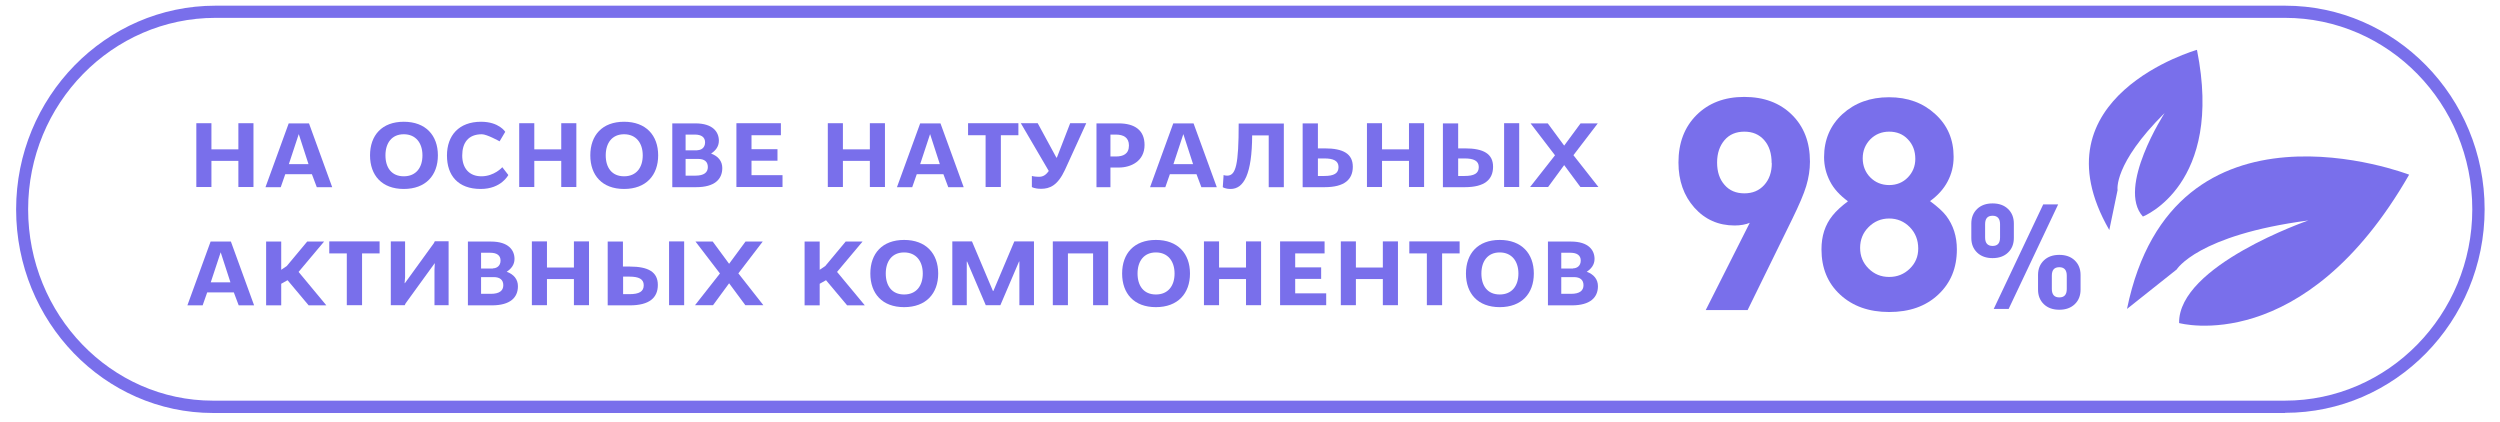
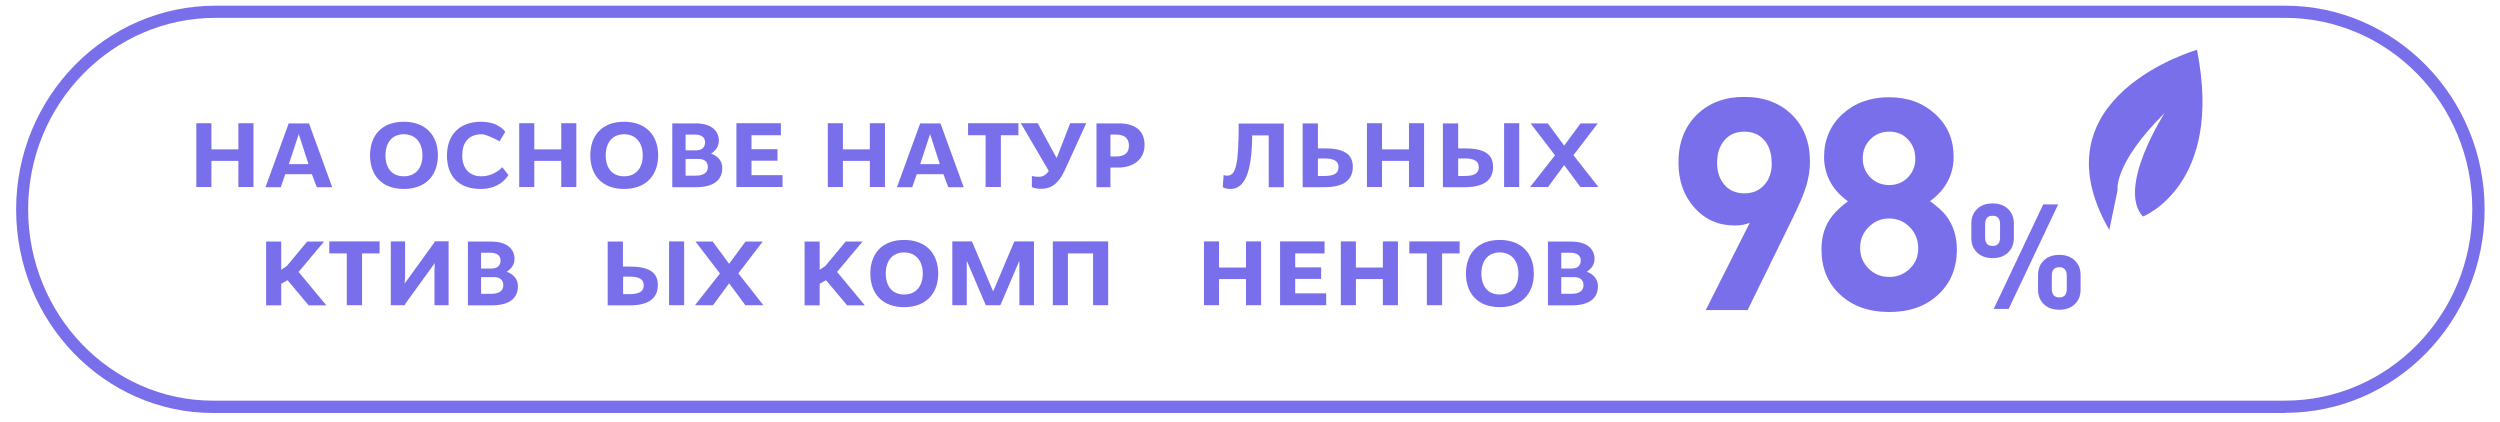
<svg xmlns="http://www.w3.org/2000/svg" width="154" height="26" viewBox="0 0 154 26" fill="none">
  <g clip-path="url(#clip0_0_1301)">
-     <path d="M134.083 16.6C134.083 16.6 135.363 14.48 142.193 13.58C142.193 13.58 134.173 16.35 134.233 19.9C134.233 19.9 141.923 22.05 148.403 10.76C148.403 10.76 133.873 5.14 131.023 19.03" fill="#796FEB" />
    <path d="M130.443 11.71C130.443 11.71 130.163 10.12 133.343 6.96C133.343 6.96 130.373 11.55 132.003 13.34C132.003 13.34 137.003 11.4 135.333 3.07C135.333 3.07 125.203 5.95 129.933 14.17" fill="#796FEB" />
    <path d="M140.763 25.44H13.123C6.433 25.44 0.993 19.81 0.993 12.9C0.993 5.99 6.493 0.35 13.273 0.35H140.763C147.533 0.35 153.053 5.98 153.053 12.89C153.053 19.8 147.543 25.43 140.763 25.43V25.44ZM13.273 1.1C6.913 1.1 1.733 6.39 1.733 12.89C1.733 19.39 6.843 24.68 13.113 24.68H140.753C147.113 24.68 152.293 19.39 152.293 12.89C152.293 6.39 147.123 1.1 140.753 1.1H13.273Z" fill="#796FEB" />
    <path d="M107.803 13.72C107.533 13.83 107.223 13.89 106.853 13.89C105.853 13.89 105.023 13.52 104.373 12.79C103.723 12.06 103.393 11.13 103.393 10.01C103.393 8.8 103.763 7.83 104.503 7.09C105.243 6.35 106.223 5.97 107.443 5.97C108.663 5.97 109.643 6.34 110.383 7.07C111.123 7.8 111.493 8.76 111.493 9.96C111.493 10.46 111.413 10.96 111.263 11.46C111.113 11.96 110.823 12.63 110.413 13.47L107.653 19.1H105.073L107.783 13.73L107.803 13.72ZM109.133 10.05C109.133 9.45 108.983 8.98 108.673 8.63C108.363 8.28 107.963 8.11 107.453 8.11C106.943 8.11 106.533 8.28 106.233 8.63C105.933 8.98 105.773 9.44 105.773 10.01C105.773 10.58 105.923 11.04 106.233 11.39C106.533 11.74 106.943 11.91 107.453 11.91C107.963 11.91 108.363 11.74 108.673 11.4C108.983 11.06 109.143 10.61 109.143 10.05H109.133Z" fill="#796FEB" />
    <path d="M118.893 12.39C119.353 12.73 119.683 13.03 119.883 13.29C120.323 13.87 120.543 14.56 120.543 15.36C120.543 16.51 120.163 17.43 119.393 18.15C118.623 18.87 117.623 19.22 116.373 19.22C115.123 19.22 114.123 18.86 113.353 18.15C112.583 17.44 112.203 16.51 112.203 15.36C112.203 14.54 112.423 13.85 112.883 13.28C113.113 12.99 113.433 12.7 113.833 12.4C113.333 12.03 112.963 11.63 112.733 11.18C112.493 10.72 112.363 10.22 112.363 9.68C112.363 8.61 112.743 7.72 113.493 7.03C114.253 6.34 115.203 5.99 116.363 5.99C117.523 5.99 118.463 6.34 119.213 7.03C119.973 7.72 120.343 8.6 120.343 9.66C120.343 10.21 120.223 10.71 119.973 11.18C119.733 11.64 119.363 12.05 118.873 12.4L118.893 12.39ZM118.163 15.31C118.163 14.79 117.993 14.35 117.643 13.99C117.293 13.64 116.873 13.46 116.373 13.46C115.873 13.46 115.453 13.64 115.103 13.99C114.753 14.34 114.583 14.77 114.583 15.27C114.583 15.77 114.753 16.19 115.103 16.54C115.453 16.89 115.873 17.06 116.373 17.06C116.873 17.06 117.293 16.89 117.643 16.55C117.993 16.21 118.163 15.8 118.163 15.31ZM117.983 9.79C117.983 9.3 117.833 8.9 117.523 8.58C117.223 8.26 116.833 8.11 116.373 8.11C115.913 8.11 115.523 8.27 115.213 8.58C114.903 8.9 114.743 9.29 114.743 9.75C114.743 10.21 114.903 10.62 115.213 10.93C115.523 11.24 115.913 11.4 116.373 11.4C116.833 11.4 117.223 11.24 117.523 10.93C117.823 10.62 117.983 10.24 117.983 9.79Z" fill="#796FEB" />
    <path d="M124.053 14.66C124.053 15.03 123.933 15.33 123.693 15.56C123.453 15.79 123.133 15.9 122.743 15.9C122.353 15.9 122.033 15.79 121.793 15.56C121.553 15.33 121.433 15.03 121.433 14.66V13.77C121.433 13.4 121.553 13.1 121.793 12.87C122.033 12.64 122.353 12.53 122.743 12.53C123.133 12.53 123.453 12.64 123.693 12.87C123.933 13.1 124.053 13.4 124.053 13.77V14.66ZM122.283 14.63C122.283 14.97 122.433 15.15 122.743 15.15C123.053 15.15 123.203 14.98 123.203 14.63V13.81C123.203 13.47 123.053 13.29 122.743 13.29C122.433 13.29 122.283 13.46 122.283 13.81V14.63ZM126.783 12.59L123.733 19.03H122.813L125.863 12.59H126.783ZM128.163 17.84C128.163 18.21 128.043 18.51 127.803 18.74C127.563 18.97 127.243 19.08 126.853 19.08C126.463 19.08 126.143 18.97 125.903 18.74C125.663 18.51 125.543 18.21 125.543 17.84V16.94C125.543 16.57 125.663 16.27 125.903 16.04C126.143 15.81 126.463 15.7 126.853 15.7C127.243 15.7 127.563 15.81 127.803 16.04C128.043 16.27 128.163 16.57 128.163 16.94V17.84ZM126.393 17.8C126.393 18.14 126.543 18.32 126.853 18.32C127.163 18.32 127.313 18.15 127.313 17.8V16.98C127.313 16.64 127.163 16.46 126.853 16.46C126.543 16.46 126.393 16.63 126.393 16.98V17.8Z" fill="#796FEB" />
    <path d="M15.614 11.52H14.684V9.91H13.024V11.52H12.094V7.59H13.024V9.2H14.684V7.59H15.614V11.52Z" fill="#796FEB" />
    <path d="M19.034 7.6L20.463 11.53H19.514L19.213 10.73H17.573L17.294 11.53H16.354L17.784 7.6H19.034ZM18.404 8.26L17.794 10.11H19.003L18.404 8.26Z" fill="#796FEB" />
    <path d="M24.873 11.64C23.523 11.64 22.794 10.8 22.794 9.57C22.794 8.34 23.523 7.5 24.873 7.5C26.224 7.5 26.974 8.34 26.974 9.57C26.974 10.8 26.224 11.64 24.873 11.64ZM24.873 8.27C24.134 8.27 23.744 8.81 23.744 9.57C23.744 10.33 24.123 10.86 24.873 10.86C25.623 10.86 26.023 10.33 26.023 9.57C26.023 8.81 25.613 8.27 24.873 8.27Z" fill="#796FEB" />
    <path d="M30.763 8.7C30.763 8.7 29.993 8.27 29.683 8.27C28.843 8.27 28.473 8.8 28.473 9.58C28.473 10.36 28.903 10.86 29.653 10.86C30.453 10.86 30.943 10.3 30.943 10.3L31.313 10.78C31.313 10.78 30.883 11.64 29.613 11.64C28.213 11.64 27.533 10.81 27.533 9.58C27.533 8.35 28.263 7.5 29.633 7.5C30.743 7.5 31.123 8.12 31.123 8.12L30.773 8.71L30.763 8.7Z" fill="#796FEB" />
    <path d="M35.503 11.52H34.573V9.91H32.913V11.52H31.983V7.59H32.913V9.2H34.573V7.59H35.503V11.52Z" fill="#796FEB" />
    <path d="M38.443 11.64C37.093 11.64 36.363 10.8 36.363 9.57C36.363 8.34 37.093 7.5 38.443 7.5C39.793 7.5 40.543 8.34 40.543 9.57C40.543 10.8 39.793 11.64 38.443 11.64ZM38.443 8.27C37.703 8.27 37.313 8.81 37.313 9.57C37.313 10.33 37.693 10.86 38.443 10.86C39.193 10.86 39.593 10.33 39.593 9.57C39.593 8.81 39.183 8.27 38.443 8.27Z" fill="#796FEB" />
    <path d="M41.403 7.6H42.833C43.913 7.6 44.283 8.13 44.283 8.67C44.283 9.04 44.063 9.29 43.803 9.46C44.243 9.62 44.493 9.93 44.493 10.35C44.493 11.04 44.023 11.53 42.883 11.53H41.413V7.6H41.403ZM42.963 9.25C43.173 9.25 43.433 9.12 43.433 8.77C43.433 8.45 43.203 8.29 42.803 8.29H42.233V9.26H42.963V9.25ZM42.233 9.79V10.82H42.833C43.373 10.82 43.603 10.62 43.603 10.29C43.603 9.96 43.393 9.79 43.013 9.79H42.233Z" fill="#796FEB" />
    <path d="M48.203 11.52H45.363V7.59H48.103V8.33H46.293V9.19H47.893V9.9H46.293V10.79H48.203V11.53V11.52Z" fill="#796FEB" />
    <path d="M54.513 11.52H53.583V9.91H51.923V11.52H50.993V7.59H51.923V9.2H53.583V7.59H54.513V11.52Z" fill="#796FEB" />
    <path d="M57.933 7.6L59.363 11.53H58.413L58.113 10.73H56.473L56.193 11.53H55.253L56.683 7.6H57.933ZM57.293 8.26L56.683 10.11H57.893L57.293 8.26Z" fill="#796FEB" />
    <path d="M62.733 8.33H61.653V11.52H60.713V8.33H59.633V7.59H62.733V8.33Z" fill="#796FEB" />
    <path d="M65.103 9.71L65.923 7.59H66.913L65.603 10.46C65.153 11.43 64.663 11.63 64.133 11.63C63.713 11.63 63.563 11.52 63.563 11.52V10.84C63.563 10.84 63.733 10.89 64.003 10.89C64.243 10.89 64.423 10.79 64.603 10.53L62.883 7.59H63.923L65.073 9.71H65.093H65.103Z" fill="#796FEB" />
    <path d="M67.543 7.6H68.903C69.913 7.6 70.504 8.03 70.504 8.93C70.504 9.93 69.663 10.32 68.924 10.32H68.403V11.53H67.543V7.6ZM68.403 8.3V9.64H68.734C69.183 9.64 69.543 9.49 69.543 8.96C69.543 8.47 69.204 8.29 68.734 8.29H68.403V8.3Z" fill="#796FEB" />
-     <path d="M73.523 7.6L74.954 11.53H74.004L73.704 10.73H72.064L71.784 11.53H70.844L72.273 7.6H73.523ZM72.894 8.26L72.284 10.11H73.493L72.894 8.26Z" fill="#796FEB" />
    <path d="M79.084 7.6V11.53H78.153V8.34H77.133C77.124 10.72 76.624 11.64 75.803 11.64C75.474 11.64 75.323 11.53 75.323 11.53L75.374 10.78C75.374 10.78 75.444 10.82 75.594 10.82C76.133 10.82 76.303 10.14 76.303 7.61H79.094L79.084 7.6Z" fill="#796FEB" />
    <path d="M80.253 7.6H81.183V9.14H81.603C82.753 9.14 83.333 9.48 83.333 10.27C83.333 11.06 82.813 11.53 81.603 11.53H80.243V7.6H80.253ZM81.183 9.76V10.84H81.573C82.173 10.84 82.453 10.68 82.453 10.29C82.453 9.9 82.133 9.76 81.573 9.76H81.193H81.183Z" fill="#796FEB" />
    <path d="M87.724 11.52H86.793V9.91H85.133V11.52H84.204V7.59H85.133V9.2H86.793V7.59H87.724V11.52Z" fill="#796FEB" />
    <path d="M88.893 7.6H89.823V9.14H90.243C91.393 9.14 91.973 9.48 91.973 10.27C91.973 11.06 91.453 11.53 90.243 11.53H88.883V7.6H88.893ZM89.823 9.76V10.84H90.213C90.813 10.84 91.093 10.68 91.093 10.29C91.093 9.9 90.773 9.76 90.213 9.76H89.833H89.823ZM93.583 11.52H92.653V7.59H93.583V11.52Z" fill="#796FEB" />
    <path d="M95.783 9.56L94.283 7.6H95.343L96.353 8.97L97.363 7.6H98.423L96.923 9.56L98.463 11.52H97.353L96.353 10.17L95.363 11.52H94.253L95.793 9.56H95.783Z" fill="#796FEB" />
-     <path d="M14.223 14.88L15.653 18.81H14.704L14.403 18.01H12.764L12.483 18.81H11.543L12.973 14.88H14.223ZM13.594 15.54L12.983 17.39H14.194L13.594 15.54Z" fill="#796FEB" />
    <path d="M16.393 14.88H17.323V16.62L17.663 16.39L18.923 14.88H19.963L18.393 16.75L20.103 18.81H19.013L17.713 17.26L17.323 17.48V18.81H16.393V14.88Z" fill="#796FEB" />
    <path d="M23.383 15.61H22.303V18.8H21.363V15.61H20.283V14.87H23.383V15.61Z" fill="#796FEB" />
    <path d="M27.643 18.8H26.764V16.61L26.784 16.22H26.773L24.983 18.69L24.933 18.8H24.073V14.87H24.953V17.09L24.924 17.44H24.944L26.733 14.97L26.784 14.86H27.634V18.79L27.643 18.8Z" fill="#796FEB" />
    <path d="M28.814 14.88H30.244C31.323 14.88 31.694 15.41 31.694 15.95C31.694 16.32 31.474 16.57 31.213 16.74C31.654 16.9 31.904 17.21 31.904 17.63C31.904 18.32 31.444 18.81 30.294 18.81H28.823V14.88H28.814ZM30.363 16.53C30.573 16.53 30.834 16.4 30.834 16.05C30.834 15.73 30.604 15.57 30.203 15.57H29.634V16.54H30.363V16.53ZM29.634 17.07V18.1H30.233C30.773 18.1 31.003 17.9 31.003 17.57C31.003 17.24 30.794 17.07 30.413 17.07H29.634Z" fill="#796FEB" />
-     <path d="M36.283 18.8H35.353V17.19H33.693V18.8H32.763V14.87H33.693V16.48H35.353V14.87H36.283V18.8Z" fill="#796FEB" />
    <path d="M37.444 14.88H38.373V16.42H38.794C39.944 16.42 40.523 16.76 40.523 17.55C40.523 18.34 40.004 18.81 38.794 18.81H37.434V14.88H37.444ZM38.383 17.04V18.12H38.773C39.373 18.12 39.654 17.96 39.654 17.57C39.654 17.18 39.334 17.04 38.773 17.04H38.394H38.383ZM42.144 18.8H41.214V14.87H42.144V18.8Z" fill="#796FEB" />
    <path d="M44.343 16.84L42.843 14.88H43.904L44.913 16.25L45.923 14.88H46.983L45.483 16.84L47.023 18.8H45.913L44.913 17.45L43.923 18.8H42.813L44.353 16.84H44.343Z" fill="#796FEB" />
    <path d="M49.563 14.88H50.493V16.62L50.834 16.39L52.093 14.88H53.133L51.563 16.75L53.273 18.81H52.184L50.883 17.26L50.493 17.48V18.81H49.563V14.88Z" fill="#796FEB" />
    <path d="M55.693 18.92C54.343 18.92 53.613 18.08 53.613 16.85C53.613 15.62 54.343 14.78 55.693 14.78C57.043 14.78 57.793 15.62 57.793 16.85C57.793 18.08 57.043 18.92 55.693 18.92ZM55.693 15.55C54.953 15.55 54.563 16.09 54.563 16.85C54.563 17.61 54.943 18.14 55.693 18.14C56.443 18.14 56.843 17.61 56.843 16.85C56.843 16.09 56.433 15.55 55.693 15.55Z" fill="#796FEB" />
    <path d="M63.684 18.8H62.794V16.11H62.773L61.623 18.8H60.723L59.574 16.11H59.553V18.8H58.663V14.87H59.873L61.163 17.92H61.194L62.483 14.87H63.693V18.8H63.684Z" fill="#796FEB" />
    <path d="M68.263 18.8H67.334V15.61H65.784V18.8H64.853V14.87H68.263V18.8Z" fill="#796FEB" />
-     <path d="M71.203 18.92C69.853 18.92 69.123 18.08 69.123 16.85C69.123 15.62 69.853 14.78 71.203 14.78C72.553 14.78 73.303 15.62 73.303 16.85C73.303 18.08 72.553 18.92 71.203 18.92ZM71.203 15.55C70.463 15.55 70.073 16.09 70.073 16.85C70.073 17.61 70.453 18.14 71.203 18.14C71.953 18.14 72.353 17.61 72.353 16.85C72.353 16.09 71.943 15.55 71.203 15.55Z" fill="#796FEB" />
    <path d="M77.683 18.8H76.754V17.19H75.094V18.8H74.163V14.87H75.094V16.48H76.754V14.87H77.683V18.8Z" fill="#796FEB" />
    <path d="M81.694 18.8H78.853V14.87H81.594V15.61H79.784V16.47H81.383V17.18H79.784V18.07H81.694V18.81V18.8Z" fill="#796FEB" />
    <path d="M86.114 18.8H85.183V17.19H83.523V18.8H82.594V14.87H83.523V16.48H85.183V14.87H86.114V18.8Z" fill="#796FEB" />
    <path d="M89.913 15.61H88.834V18.8H87.894V15.61H86.814V14.87H89.913V15.61Z" fill="#796FEB" />
    <path d="M92.383 18.92C91.034 18.92 90.303 18.08 90.303 16.85C90.303 15.62 91.034 14.78 92.383 14.78C93.734 14.78 94.484 15.62 94.484 16.85C94.484 18.08 93.734 18.92 92.383 18.92ZM92.383 15.55C91.644 15.55 91.254 16.09 91.254 16.85C91.254 17.61 91.633 18.14 92.383 18.14C93.133 18.14 93.534 17.61 93.534 16.85C93.534 16.09 93.124 15.55 92.383 15.55Z" fill="#796FEB" />
    <path d="M95.344 14.88H96.773C97.853 14.88 98.224 15.41 98.224 15.95C98.224 16.32 98.004 16.57 97.743 16.74C98.183 16.9 98.433 17.21 98.433 17.63C98.433 18.32 97.963 18.81 96.823 18.81H95.353V14.88H95.344ZM96.903 16.53C97.114 16.53 97.374 16.4 97.374 16.05C97.374 15.73 97.144 15.57 96.743 15.57H96.174V16.54H96.903V16.53ZM96.174 17.07V18.1H96.773C97.314 18.1 97.543 17.9 97.543 17.57C97.543 17.24 97.334 17.07 96.954 17.07H96.174Z" fill="#796FEB" />
  </g>
  <defs>
    <clipPath id="clip0_0_1301">
      <rect width="153" height="26" fill="white" transform="translate(0.353)" />
    </clipPath>
  </defs>
</svg>